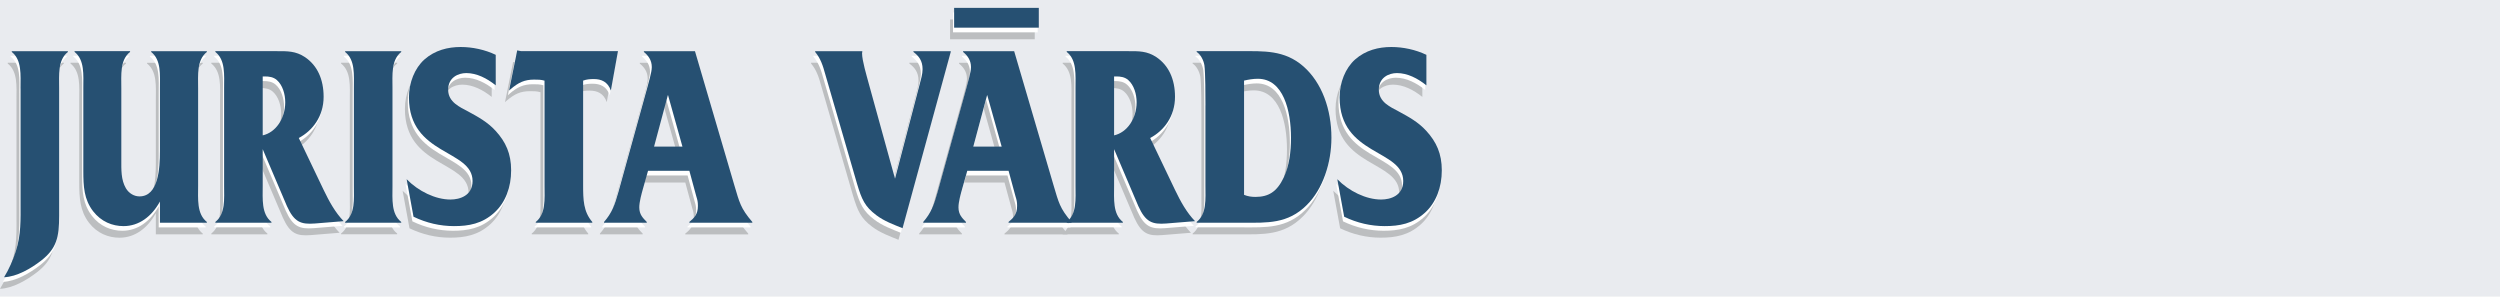
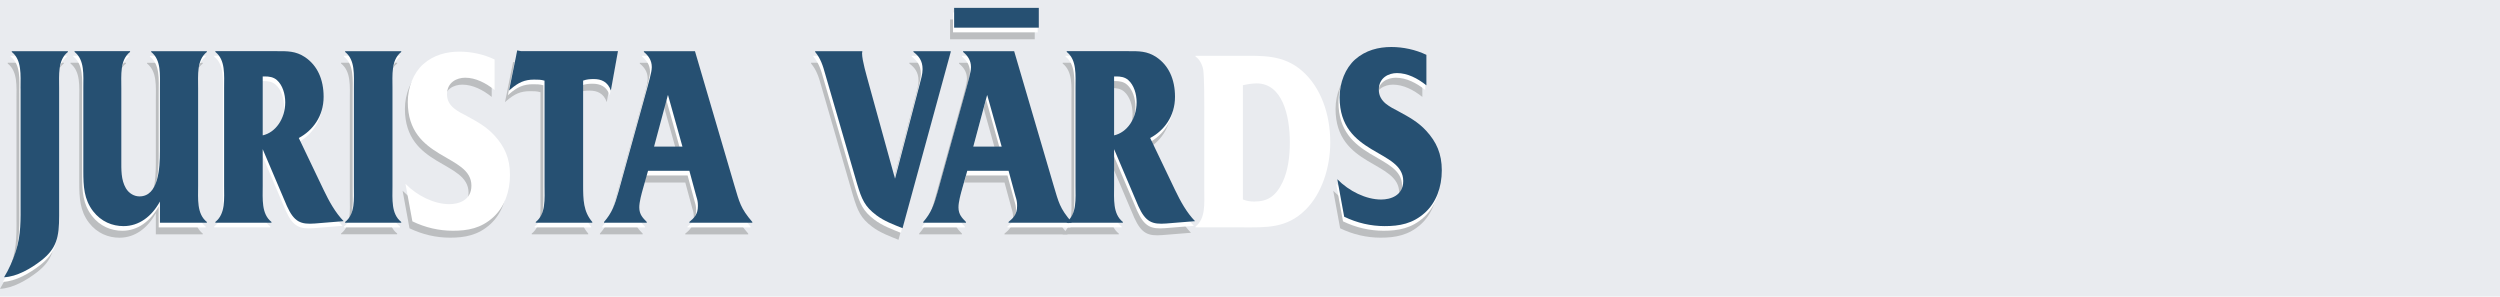
<svg xmlns="http://www.w3.org/2000/svg" xmlns:ns1="http://sodipodi.sourceforge.net/DTD/sodipodi-0.dtd" xmlns:ns2="http://www.inkscape.org/namespaces/inkscape" xmlns:xlink="http://www.w3.org/1999/xlink" version="1.1" id="Layer_1" x="0px" y="0px" viewBox="0 0 2360 280" xml:space="preserve" ns1:docname="QyJP-_Rnm5Tyrk_uiVcmgbLfXlBHh1y_.svg" width="2360" height="280" ns2:version="1.1.2 (b8e25be833, 2022-02-05)">
  <defs id="defs141" />
  <ns1:namedview id="namedview139" pagecolor="#ffffff" bordercolor="#666666" borderopacity="1.0" ns2:pageshadow="2" ns2:pageopacity="0.0" ns2:pagecheckerboard="0" showgrid="false" fit-margin-top="0" fit-margin-left="0" fit-margin-right="0" fit-margin-bottom="0" ns2:zoom="0.2799099" ns2:cx="1275.4104" ns2:cy="57.161251" ns2:window-width="1827" ns2:window-height="1051" ns2:window-x="-9" ns2:window-y="-9" ns2:window-maximized="1" ns2:current-layer="layer1" />
  <style type="text/css" id="style2">
	.st0{clip-path:url(#SVGID_00000009592442736274196700000011833056897784763280_);fill:#BCBEC0;}
	.st1{clip-path:url(#SVGID_00000009592442736274196700000011833056897784763280_);fill:#FFFFFF;}
	.st2{clip-path:url(#SVGID_00000009592442736274196700000011833056897784763280_);fill:#265072;}
	.st3{clip-path:url(#SVGID_00000009592442736274196700000011833056897784763280_);fill:none;stroke:#265072;stroke-width:0.5;}
</style>
  <g ns2:groupmode="layer" id="layer1" ns2:label="fons">
    <rect style="fill:#e9ebef" id="rect888" width="2475.797" height="375.121" x="-46.444" y="-64.306" />
  </g>
  <g id="g136" transform="translate(-326.98,-86.73)">
    <defs id="defs5">
      <rect id="SVGID_1_" x="82.21" y="86.73" width="697.79" height="133.97" />
    </defs>
    <clipPath id="SVGID_00000139288017513414272150000015279333936202264234_">
      <use xlink:href="#SVGID_1_" style="overflow:visible" id="use7" x="0" y="0" width="100%" height="100%" />
    </clipPath>
    <g id="g2972" transform="matrix(1.107,0,0,1.107,-34.867,-1.828)">
      <path style="fill:#bcbec0" d="m 332.13,115.57 c 0,-4.24 0.46,-8.89 -2.74,-11.42 v -0.24 h 17.56 v 0.24 c -3.2,2.53 -2.74,7.18 -2.74,11.42 v 39.82 c 0,6.69 -0.72,10.2 -5.61,14.04 -3.26,2.53 -7.64,5.06 -11.62,5.22 1.5,-2.45 2.74,-5.22 3.66,-8.08 1.7,-5.3 1.5,-9.87 1.5,-15.42 v -35.58 z" clip-path="url(#SVGID_00000139288017513414272150000015279333936202264234_)" id="path10" transform="matrix(2.725,0,0,2.725,-564.143,-149.636)" />
      <path style="fill:#bcbec0" d="m 375.74,150.99 c -2.55,4.65 -6.53,7.67 -11.36,7.67 -3.53,0 -6.99,-1.39 -9.53,-4.65 -2.87,-3.75 -3.07,-7.75 -3.07,-12.73 v -25.71 c 0,-4.24 0.46,-8.89 -2.74,-11.42 v -0.24 h 17.36 v 0.24 c -3.2,2.53 -2.74,7.18 -2.74,11.42 v 22.28 c 0,3.18 -0.13,6.28 1.44,8.98 0.98,1.63 2.61,2.53 4.24,2.53 5.94,0 6.4,-8.73 6.4,-14.2 v -19.58 c 0,-4.24 0.46,-8.89 -2.74,-11.42 v -0.24 h 17.43 v 0.24 c -3.2,2.53 -2.74,7.18 -2.74,11.42 v 30.36 c 0,4.24 -0.46,8.9 2.74,11.43 v 0.24 h -14.69 z" clip-path="url(#SVGID_00000139288017513414272150000015279333936202264234_)" id="path12" transform="matrix(2.725,0,0,2.725,-564.143,-149.636)" />
-       <path style="fill:#bcbec0" d="m 407.92,145.93 c 0,4.24 -0.46,8.9 2.74,11.43 v 0.24 H 393.1 v -0.24 c 3.2,-2.53 2.74,-7.18 2.74,-11.43 v -30.36 c 0,-4.24 0.46,-8.89 -2.74,-11.42 v -0.24 h 19.32 c 3.2,0 5.81,-0.08 8.75,1.88 3.85,2.61 5.81,6.94 5.81,12.4 0,6.12 -3.46,10.61 -7.77,12.89 l 7.77,16.24 c 1.76,3.67 3.66,7.1 6.27,9.79 l -9.01,0.73 c -4.37,0.33 -6.46,-0.41 -8.75,-5.47 l -7.57,-17.79 z m 0,-34.11 v 18.44 c 4.05,-0.9 7.05,-5.22 7.05,-10.36 0,-2.61 -0.85,-5.39 -2.61,-6.94 -1.11,-0.98 -2.48,-1.14 -3.79,-1.14 z" clip-path="url(#SVGID_00000139288017513414272150000015279333936202264234_)" id="path14" transform="matrix(2.725,0,0,2.725,-564.143,-149.636)" />
      <path style="fill:#bcbec0" d="m 448.53,146.01 c 0,4.24 -0.46,8.81 2.74,11.34 v 0.24 h -17.56 v -0.24 c 3.2,-2.53 2.74,-7.1 2.74,-11.34 v -30.44 c 0,-4.24 0.46,-8.89 -2.74,-11.42 v -0.24 h 17.56 v 0.24 c -3.2,2.53 -2.74,7.18 -2.74,11.42 z" clip-path="url(#SVGID_00000139288017513414272150000015279333936202264234_)" id="path16" transform="matrix(2.725,0,0,2.725,-564.143,-149.636)" />
      <path style="fill:#bcbec0" d="m 452.97,143.97 c 3.66,3.75 9.01,6.36 13.71,6.36 2.94,0 6.92,-1.22 6.92,-5.79 0,-9.96 -19.91,-7.92 -19.91,-26.19 0,-4.65 1.83,-9.14 4.83,-11.83 3.33,-2.94 7.38,-3.92 11.36,-3.92 3.66,0 7.57,0.82 10.97,2.45 v 9.55 c -2.74,-2.2 -5.94,-3.84 -9.21,-3.84 -2.55,0 -5.68,1.39 -5.68,5.22 0,3.92 3.79,5.47 6.2,6.77 3.13,1.71 6.07,3.26 8.68,6.12 3.13,3.43 4.83,7.1 4.83,12.32 0,5.3 -1.76,10.04 -5.22,13.22 -3.85,3.51 -8.03,4.24 -12.66,4.24 -4.31,0 -8.62,-0.98 -12.67,-2.94 z" clip-path="url(#SVGID_00000139288017513414272150000015279333936202264234_)" id="path18" transform="matrix(2.725,0,0,2.725,-564.143,-149.636)" />
      <path style="fill:#bcbec0" d="m 508.19,145.77 c 0,4.65 0.07,8.32 2.87,11.59 v 0.24 h -17.69 v -0.24 c 3.2,-2.53 2.74,-7.18 2.74,-11.43 v -32.8 c -1.11,-0.33 -2.09,-0.33 -3.26,-0.33 -3,0 -4.9,0.9 -7.38,3.02 l -0.46,0.41 2.54,-12.57 1.24,0.24 h 30.29 l -2.22,12.32 c -0.98,-2.77 -3,-3.59 -5.35,-3.59 -1.18,0 -2.22,0.08 -3.33,0.49 v 32.65 z" clip-path="url(#SVGID_00000139288017513414272150000015279333936202264234_)" id="path20" transform="matrix(2.725,0,0,2.725,-564.143,-149.636)" />
      <path style="fill:#bcbec0" d="m 528.5,141.36 -1.57,5.55 c -0.46,1.63 -1.18,4.16 -1.18,5.88 0,2.28 1.18,3.34 2.35,4.57 v 0.24 h -13.38 v -0.24 c 2.48,-2.86 3.33,-5.22 4.5,-9.38 l 9.01,-32.56 c 0.39,-1.63 1.44,-4.81 1.44,-6.53 0,-2.2 -1.17,-3.67 -2.48,-4.73 v -0.24 h 15.99 l 12.34,42.03 c 1.57,5.22 1.89,7.1 5.61,11.43 v 0.16 0.08 h -19.71 v -0.24 c 1.5,-1.22 2.68,-2.37 2.68,-4.98 0,-1.39 -0.13,-1.79 -0.52,-3.1 l -2.15,-7.92 H 528.5 Z m 6.27,-23.66 h -0.07 l -4.31,16.08 h 8.88 z" clip-path="url(#SVGID_00000139288017513414272150000015279333936202264234_)" id="path22" transform="matrix(2.725,0,0,2.725,-564.143,-149.636)" />
      <path style="fill:#bcbec0" d="m 613.51,114.27 c 0.39,-1.47 0.91,-3.18 0.91,-4.73 0,-2.69 -1.24,-4.16 -2.87,-5.39 v -0.24 h 11.68 v 0.24 l -15.08,55.16 c -2.81,-1.14 -5.74,-2.2 -8.23,-4.08 -3.59,-2.69 -4.57,-4.98 -6.01,-9.79 L 584,111.25 c -0.78,-2.86 -1.5,-5.06 -3.2,-7.1 v -0.24 h 14.75 v 0.24 l -0.07,0.41 c 0,2.28 1.44,7.02 2.02,9.22 l 8.29,30.03 z" clip-path="url(#SVGID_00000139288017513414272150000015279333936202264234_)" id="path24" transform="matrix(2.725,0,0,2.725,-564.143,-149.636)" />
      <path style="fill:#bcbec0" d="m 628.4,141.36 -1.57,5.55 c -0.46,1.63 -1.18,4.16 -1.18,5.88 0,2.28 1.18,3.34 2.35,4.57 v 0.24 h -13.38 v -0.24 c 2.48,-2.86 3.33,-5.22 4.5,-9.38 l 9.01,-32.56 c 0.39,-1.63 1.44,-4.81 1.44,-6.53 0,-2.2 -1.18,-3.67 -2.48,-4.73 v -0.24 h 15.99 l 12.34,42.03 c 1.57,5.22 1.89,7.1 5.61,11.43 v 0.16 0.08 h -19.71 v -0.24 c 1.5,-1.22 2.68,-2.37 2.68,-4.98 0,-1.39 -0.13,-1.79 -0.52,-3.1 l -2.15,-7.92 H 628.4 Z m 22.39,-44.8 h -26.5 v -6.2 h 26.5 z m -16.13,21.14 h -0.07 l -4.31,16.08 h 8.88 z" clip-path="url(#SVGID_00000139288017513414272150000015279333936202264234_)" id="path26" transform="matrix(2.725,0,0,2.725,-564.143,-149.636)" />
      <path style="fill:#bcbec0" d="m 674.35,145.93 c 0,4.24 -0.46,8.9 2.74,11.43 v 0.24 h -17.56 v -0.24 c 3.2,-2.53 2.74,-7.18 2.74,-11.43 v -30.36 c 0,-4.24 0.46,-8.89 -2.74,-11.42 v -0.24 h 19.32 c 3.2,0 5.81,-0.08 8.75,1.88 3.85,2.61 5.81,6.94 5.81,12.4 0,6.12 -3.46,10.61 -7.77,12.89 l 7.77,16.24 c 1.76,3.67 3.66,7.1 6.27,9.79 l -9.01,0.73 c -4.37,0.33 -6.46,-0.41 -8.75,-5.47 l -7.57,-17.79 z m 0,-34.11 v 18.44 c 4.05,-0.9 7.05,-5.22 7.05,-10.36 0,-2.61 -0.85,-5.39 -2.61,-6.94 -1.11,-0.98 -2.48,-1.14 -3.79,-1.14 z" clip-path="url(#SVGID_00000139288017513414272150000015279333936202264234_)" id="path28" transform="matrix(2.725,0,0,2.725,-564.143,-149.636)" />
-       <path style="fill:#bcbec0" d="m 702.94,120.88 c 0,-2.77 0,-10.2 -0.33,-12.57 -0.26,-1.63 -1.24,-3.43 -2.42,-4.16 v -0.24 h 13.84 c 7.05,0 13.64,-0.41 19.52,4.73 5.88,5.14 8.81,13.55 8.81,22.36 0,7.92 -2.68,16.08 -7.7,21.05 -5.94,5.96 -12.47,5.55 -19.78,5.55 H 700.2 v -0.24 c 3.2,-2.53 2.74,-7.18 2.74,-11.43 z m 12.08,27.99 c 1.17,0.49 2.35,0.65 3.53,0.65 4.11,0 6.72,-1.55 8.88,-6.04 1.76,-3.75 2.29,-8.16 2.29,-12.49 0,-8.4 -2.35,-18.44 -10.38,-18.44 -1.44,0 -2.87,0.25 -4.31,0.57 v 35.75 z" clip-path="url(#SVGID_00000139288017513414272150000015279333936202264234_)" id="path30" transform="matrix(2.725,0,0,2.725,-564.143,-149.636)" />
      <path style="fill:#bcbec0" d="m 744.2,143.97 c 3.66,3.75 9.01,6.36 13.71,6.36 2.94,0 6.92,-1.22 6.92,-5.79 0,-9.96 -19.91,-7.92 -19.91,-26.19 0,-4.65 1.83,-9.14 4.83,-11.83 3.33,-2.94 7.38,-3.92 11.36,-3.92 3.66,0 7.57,0.82 10.97,2.45 v 9.55 c -2.74,-2.2 -5.94,-3.84 -9.21,-3.84 -2.54,0 -5.68,1.39 -5.68,5.22 0,3.92 3.79,5.47 6.2,6.77 3.13,1.71 6.07,3.26 8.68,6.12 3.13,3.43 4.83,7.1 4.83,12.32 0,5.3 -1.76,10.04 -5.22,13.22 -3.85,3.51 -8.03,4.24 -12.66,4.24 -4.31,0 -8.62,-0.98 -12.66,-2.94 z" clip-path="url(#SVGID_00000139288017513414272150000015279333936202264234_)" id="path32" transform="matrix(2.725,0,0,2.725,-564.143,-149.636)" />
      <path style="fill:#ffffff" d="m 333.04,113.4 c 0,-4.24 0.46,-8.89 -2.74,-11.42 v -0.24 h 17.56 v 0.24 c -3.2,2.53 -2.74,7.18 -2.74,11.42 v 39.82 c 0,6.69 -0.72,10.2 -5.61,14.04 -3.26,2.53 -7.64,5.06 -11.62,5.22 1.5,-2.45 2.74,-5.22 3.66,-8.08 1.7,-5.31 1.5,-9.88 1.5,-15.42 V 113.4 Z" clip-path="url(#SVGID_00000139288017513414272150000015279333936202264234_)" id="path34" transform="matrix(2.725,0,0,2.725,-564.143,-149.636)" />
      <path style="fill:#ffffff" d="m 376.64,148.81 c -2.55,4.65 -6.53,7.67 -11.36,7.67 -3.53,0 -6.99,-1.39 -9.53,-4.65 -2.87,-3.75 -3.07,-7.75 -3.07,-12.73 v -25.7 c 0,-4.24 0.46,-8.89 -2.74,-11.42 v -0.24 h 17.36 v 0.24 c -3.2,2.53 -2.74,7.18 -2.74,11.42 v 22.28 c 0,3.18 -0.13,6.28 1.44,8.98 0.98,1.63 2.61,2.53 4.24,2.53 5.94,0 6.4,-8.73 6.4,-14.2 V 113.4 c 0,-4.24 0.46,-8.89 -2.74,-11.42 v -0.24 h 17.43 v 0.24 c -3.2,2.53 -2.74,7.18 -2.74,11.42 v 30.36 c 0,4.24 -0.46,8.9 2.74,11.42 v 0.25 h -14.69 z" clip-path="url(#SVGID_00000139288017513414272150000015279333936202264234_)" id="path36" transform="matrix(2.725,0,0,2.725,-564.143,-149.636)" />
      <path style="fill:#ffffff" d="m 408.83,143.75 c 0,4.24 -0.46,8.9 2.74,11.42 v 0.25 h -17.56 v -0.25 c 3.2,-2.53 2.74,-7.18 2.74,-11.42 V 113.4 c 0,-4.24 0.46,-8.89 -2.74,-11.42 v -0.24 h 19.32 c 3.2,0 5.81,-0.08 8.75,1.88 3.85,2.61 5.81,6.94 5.81,12.4 0,6.12 -3.46,10.61 -7.77,12.89 l 7.77,16.24 c 1.76,3.67 3.66,7.1 6.27,9.79 l -9.01,0.73 c -4.37,0.33 -6.46,-0.41 -8.75,-5.47 l -7.57,-17.79 z m 0,-34.11 v 18.44 c 4.05,-0.9 7.05,-5.22 7.05,-10.36 0,-2.61 -0.85,-5.39 -2.61,-6.94 -1.11,-0.98 -2.48,-1.14 -3.79,-1.14 z" clip-path="url(#SVGID_00000139288017513414272150000015279333936202264234_)" id="path38" transform="matrix(2.725,0,0,2.725,-564.143,-149.636)" />
      <path style="fill:#ffffff" d="m 449.43,143.84 c 0,4.24 -0.46,8.81 2.74,11.34 v 0.25 h -17.56 v -0.25 c 3.2,-2.53 2.74,-7.1 2.74,-11.34 V 113.4 c 0,-4.24 0.46,-8.89 -2.74,-11.42 v -0.24 h 17.56 v 0.24 c -3.2,2.53 -2.74,7.18 -2.74,11.42 z" clip-path="url(#SVGID_00000139288017513414272150000015279333936202264234_)" id="path40" transform="matrix(2.725,0,0,2.725,-564.143,-149.636)" />
      <path style="fill:#ffffff" d="m 453.87,141.8 c 3.66,3.75 9.01,6.36 13.71,6.36 2.94,0 6.92,-1.22 6.92,-5.79 0,-9.96 -19.91,-7.92 -19.91,-26.19 0,-4.65 1.83,-9.14 4.83,-11.83 3.33,-2.94 7.38,-3.92 11.36,-3.92 3.66,0 7.57,0.82 10.97,2.45 v 9.55 c -2.74,-2.2 -5.94,-3.84 -9.21,-3.84 -2.55,0 -5.68,1.39 -5.68,5.22 0,3.92 3.79,5.47 6.2,6.77 3.13,1.71 6.07,3.26 8.68,6.12 3.13,3.43 4.83,7.1 4.83,12.32 0,5.3 -1.76,10.04 -5.22,13.22 -3.85,3.51 -8.03,4.24 -12.66,4.24 -4.31,0 -8.62,-0.98 -12.66,-2.94 z" clip-path="url(#SVGID_00000139288017513414272150000015279333936202264234_)" id="path42" transform="matrix(2.725,0,0,2.725,-564.143,-149.636)" />
      <path style="fill:#ffffff" d="m 509.1,143.59 c 0,4.65 0.07,8.32 2.87,11.59 v 0.25 h -17.69 v -0.25 c 3.2,-2.53 2.74,-7.18 2.74,-11.42 v -32.8 c -1.11,-0.33 -2.09,-0.33 -3.26,-0.33 -3,0 -4.9,0.9 -7.38,3.02 l -0.46,0.41 2.55,-12.57 1.24,0.25 H 520 l -2.22,12.32 c -0.98,-2.77 -3,-3.59 -5.35,-3.59 -1.18,0 -2.22,0.08 -3.33,0.49 z" clip-path="url(#SVGID_00000139288017513414272150000015279333936202264234_)" id="path44" transform="matrix(2.725,0,0,2.725,-564.143,-149.636)" />
      <path style="fill:#ffffff" d="m 529.22,139.18 -1.57,5.55 c -0.46,1.63 -1.18,4.16 -1.18,5.88 0,2.29 1.18,3.35 2.35,4.57 v 0.25 h -13.38 v -0.25 c 2.48,-2.86 3.33,-5.22 4.5,-9.38 l 9.01,-32.56 c 0.39,-1.63 1.44,-4.81 1.44,-6.53 0,-2.2 -1.17,-3.67 -2.48,-4.73 v -0.24 h 15.99 l 12.34,42.02 c 1.57,5.22 1.89,7.1 5.61,11.42 v 0.16 0.08 h -19.71 v -0.25 c 1.5,-1.22 2.68,-2.37 2.68,-4.98 0,-1.39 -0.13,-1.79 -0.52,-3.1 l -2.15,-7.92 h -12.93 z m 6.27,-23.66 h -0.07 l -4.31,16.08 H 540 Z" clip-path="url(#SVGID_00000139288017513414272150000015279333936202264234_)" id="path46" transform="matrix(2.725,0,0,2.725,-564.143,-149.636)" />
      <path style="fill:#ffffff" d="m 614.24,112.09 c 0.39,-1.47 0.91,-3.18 0.91,-4.73 0,-2.69 -1.24,-4.16 -2.87,-5.39 v -0.24 h 11.68 v 0.24 l -15.08,55.16 c -2.81,-1.14 -5.74,-2.2 -8.23,-4.08 -3.59,-2.69 -4.57,-4.98 -6.01,-9.79 l -9.92,-34.19 c -0.78,-2.86 -1.5,-5.06 -3.2,-7.1 v -0.24 h 14.75 v 0.24 l -0.07,0.41 c 0,2.29 1.44,7.02 2.02,9.22 l 8.29,30.03 z" clip-path="url(#SVGID_00000139288017513414272150000015279333936202264234_)" id="path48" transform="matrix(2.725,0,0,2.725,-564.143,-149.636)" />
      <path style="fill:#ffffff" d="m 629.32,139.18 -1.57,5.55 c -0.46,1.63 -1.17,4.16 -1.17,5.88 0,2.29 1.17,3.35 2.35,4.57 v 0.25 h -13.38 v -0.25 c 2.48,-2.86 3.33,-5.22 4.5,-9.38 l 9.01,-32.56 c 0.39,-1.63 1.44,-4.81 1.44,-6.53 0,-2.2 -1.18,-3.67 -2.48,-4.73 v -0.24 h 15.99 l 12.34,42.02 c 1.57,5.22 1.89,7.1 5.62,11.42 v 0.16 0.08 h -19.72 v -0.25 c 1.5,-1.22 2.68,-2.37 2.68,-4.98 0,-1.39 -0.13,-1.79 -0.52,-3.1 l -2.16,-7.92 h -12.93 z m 22.39,-44.8 h -26.5 v -6.2 h 26.5 z m -16.13,21.14 h -0.06 l -4.31,16.08 h 8.88 z" clip-path="url(#SVGID_00000139288017513414272150000015279333936202264234_)" id="path50" transform="matrix(2.725,0,0,2.725,-564.143,-149.636)" />
      <path style="fill:#ffffff" d="m 675.25,143.75 c 0,4.24 -0.46,8.9 2.74,11.42 v 0.25 h -17.56 v -0.25 c 3.2,-2.53 2.74,-7.18 2.74,-11.42 V 113.4 c 0,-4.24 0.46,-8.89 -2.74,-11.42 v -0.24 h 19.32 c 3.2,0 5.81,-0.08 8.75,1.88 3.85,2.61 5.81,6.94 5.81,12.4 0,6.12 -3.46,10.61 -7.77,12.89 l 7.77,16.24 c 1.76,3.67 3.66,7.1 6.27,9.79 l -9.01,0.73 c -4.37,0.33 -6.46,-0.41 -8.75,-5.47 l -7.57,-17.79 z m 0,-34.11 v 18.44 c 4.05,-0.9 7.05,-5.22 7.05,-10.36 0,-2.61 -0.85,-5.39 -2.61,-6.94 -1.11,-0.98 -2.48,-1.14 -3.79,-1.14 z" clip-path="url(#SVGID_00000139288017513414272150000015279333936202264234_)" id="path52" transform="matrix(2.725,0,0,2.725,-564.143,-149.636)" />
      <path style="fill:#ffffff" d="m 703.85,118.7 c 0,-2.77 0,-10.2 -0.33,-12.57 -0.26,-1.63 -1.24,-3.43 -2.42,-4.16 v -0.24 h 13.84 c 7.05,0 13.64,-0.41 19.52,4.73 5.88,5.14 8.81,13.55 8.81,22.36 0,7.92 -2.68,16.08 -7.7,21.05 -5.94,5.96 -12.47,5.55 -19.78,5.55 H 701.1 v -0.25 c 3.2,-2.53 2.74,-7.18 2.74,-11.42 V 118.7 Z m 12.08,27.99 c 1.17,0.49 2.35,0.65 3.53,0.65 4.11,0 6.72,-1.55 8.88,-6.04 1.76,-3.75 2.28,-8.16 2.28,-12.49 0,-8.4 -2.35,-18.44 -10.38,-18.44 -1.44,0 -2.87,0.25 -4.31,0.57 z" clip-path="url(#SVGID_00000139288017513414272150000015279333936202264234_)" id="path54" transform="matrix(2.725,0,0,2.725,-564.143,-149.636)" />
      <path style="fill:#ffffff" d="m 745.11,141.8 c 3.66,3.75 9.01,6.36 13.71,6.36 2.94,0 6.92,-1.22 6.92,-5.79 0,-9.96 -19.91,-7.92 -19.91,-26.19 0,-4.65 1.83,-9.14 4.83,-11.83 3.33,-2.94 7.38,-3.92 11.36,-3.92 3.65,0 7.57,0.82 10.97,2.45 v 9.55 c -2.74,-2.2 -5.94,-3.84 -9.21,-3.84 -2.55,0 -5.68,1.39 -5.68,5.22 0,3.92 3.79,5.47 6.2,6.77 3.13,1.71 6.07,3.26 8.68,6.12 3.13,3.43 4.83,7.1 4.83,12.32 0,5.3 -1.76,10.04 -5.22,13.22 -3.85,3.51 -8.03,4.24 -12.66,4.24 -4.31,0 -8.62,-0.98 -12.67,-2.94 z" clip-path="url(#SVGID_00000139288017513414272150000015279333936202264234_)" id="path56" transform="matrix(2.725,0,0,2.725,-564.143,-149.636)" />
      <path style="fill:#265072" d="m 333.4,111.95 c 0,-4.24 0.46,-8.89 -2.74,-11.42 v -0.24 h 17.56 v 0.24 c -3.2,2.53 -2.74,7.18 -2.74,11.42 v 39.82 c 0,6.69 -0.72,10.2 -5.61,14.04 -3.26,2.53 -7.64,5.06 -11.62,5.22 1.5,-2.45 2.74,-5.22 3.66,-8.08 1.7,-5.3 1.5,-9.87 1.5,-15.42 v -35.58 z" clip-path="url(#SVGID_00000139288017513414272150000015279333936202264234_)" id="path58" transform="matrix(2.725,0,0,2.725,-564.143,-149.636)" />
      <path style="fill:#265072" d="m 377.01,147.36 c -2.55,4.65 -6.53,7.67 -11.36,7.67 -3.53,0 -6.99,-1.39 -9.53,-4.65 -2.87,-3.75 -3.07,-7.75 -3.07,-12.73 v -25.71 c 0,-4.24 0.46,-8.89 -2.74,-11.42 v -0.24 h 17.37 v 0.24 c -3.2,2.53 -2.74,7.18 -2.74,11.42 v 22.28 c 0,3.18 -0.13,6.28 1.44,8.98 0.98,1.63 2.61,2.53 4.24,2.53 5.94,0 6.4,-8.73 6.4,-14.2 v -19.58 c 0,-4.24 0.46,-8.89 -2.74,-11.42 v -0.24 h 17.43 v 0.24 c -3.2,2.53 -2.74,7.18 -2.74,11.42 v 30.36 c 0,4.24 -0.46,8.9 2.74,11.42 v 0.25 h -14.69 v -6.62 z" clip-path="url(#SVGID_00000139288017513414272150000015279333936202264234_)" id="path60" transform="matrix(2.725,0,0,2.725,-564.143,-149.636)" />
      <path style="fill:#265072" d="m 409.19,142.3 c 0,4.24 -0.46,8.9 2.74,11.42 v 0.25 h -17.56 v -0.25 c 3.2,-2.53 2.74,-7.18 2.74,-11.42 v -30.36 c 0,-4.24 0.46,-8.89 -2.74,-11.42 v -0.24 h 19.32 c 3.2,0 5.81,-0.08 8.75,1.88 3.85,2.61 5.81,6.94 5.81,12.4 0,6.12 -3.46,10.61 -7.77,12.89 l 7.77,16.24 c 1.76,3.67 3.66,7.1 6.27,9.79 l -9.01,0.73 c -4.37,0.33 -6.46,-0.41 -8.75,-5.47 l -7.57,-17.79 z m 0,-34.11 v 18.44 c 4.05,-0.9 7.05,-5.22 7.05,-10.36 0,-2.61 -0.85,-5.39 -2.61,-6.94 -1.11,-0.98 -2.48,-1.14 -3.79,-1.14 z" clip-path="url(#SVGID_00000139288017513414272150000015279333936202264234_)" id="path62" transform="matrix(2.725,0,0,2.725,-564.143,-149.636)" />
      <path style="fill:#265072" d="m 449.8,142.39 c 0,4.24 -0.46,8.81 2.74,11.34 v 0.25 h -17.56 v -0.25 c 3.2,-2.53 2.74,-7.1 2.74,-11.34 v -30.44 c 0,-4.24 0.46,-8.89 -2.74,-11.42 v -0.24 h 17.56 v 0.24 c -3.2,2.53 -2.74,7.18 -2.74,11.42 z" clip-path="url(#SVGID_00000139288017513414272150000015279333936202264234_)" id="path64" transform="matrix(2.725,0,0,2.725,-564.143,-149.636)" />
-       <path style="fill:#265072" d="m 454.23,140.35 c 3.66,3.75 9.01,6.36 13.71,6.36 2.94,0 6.92,-1.22 6.92,-5.79 0,-9.96 -19.91,-7.91 -19.91,-26.19 0,-4.65 1.83,-9.14 4.83,-11.83 3.33,-2.94 7.38,-3.92 11.36,-3.92 3.66,0 7.57,0.82 10.97,2.45 v 9.55 c -2.74,-2.2 -5.94,-3.84 -9.21,-3.84 -2.55,0 -5.68,1.39 -5.68,5.22 0,3.92 3.79,5.47 6.2,6.77 3.13,1.71 6.07,3.26 8.68,6.12 3.13,3.43 4.83,7.1 4.83,12.32 0,5.31 -1.76,10.04 -5.22,13.22 -3.85,3.51 -8.03,4.24 -12.67,4.24 -4.31,0 -8.62,-0.98 -12.66,-2.94 z" clip-path="url(#SVGID_00000139288017513414272150000015279333936202264234_)" id="path66" transform="matrix(2.725,0,0,2.725,-564.143,-149.636)" />
      <path style="fill:#265072" d="m 509.46,142.14 c 0,4.65 0.07,8.32 2.87,11.59 v 0.25 h -17.69 v -0.25 c 3.2,-2.53 2.74,-7.18 2.74,-11.42 v -32.8 c -1.11,-0.33 -2.09,-0.33 -3.26,-0.33 -3,0 -4.9,0.9 -7.38,3.02 l -0.46,0.41 2.55,-12.57 1.24,0.24 h 30.29 l -2.22,12.32 c -0.98,-2.77 -3,-3.59 -5.35,-3.59 -1.18,0 -2.22,0.08 -3.33,0.49 z" clip-path="url(#SVGID_00000139288017513414272150000015279333936202264234_)" id="path68" transform="matrix(2.725,0,0,2.725,-564.143,-149.636)" />
      <path style="fill:#265072" d="m 529.77,137.73 -1.57,5.55 c -0.46,1.63 -1.17,4.16 -1.17,5.88 0,2.29 1.17,3.35 2.35,4.57 v 0.25 H 516 v -0.25 c 2.48,-2.86 3.33,-5.22 4.5,-9.38 l 9.01,-32.56 c 0.39,-1.63 1.44,-4.81 1.44,-6.53 0,-2.2 -1.17,-3.67 -2.48,-4.73 v -0.24 h 15.99 l 12.34,42.02 c 1.57,5.22 1.89,7.1 5.61,11.42 v 0.16 0.08 H 542.7 v -0.25 c 1.5,-1.22 2.68,-2.37 2.68,-4.98 0,-1.39 -0.13,-1.8 -0.52,-3.1 l -2.15,-7.92 h -12.94 z m 6.27,-23.66 h -0.07 l -4.31,16.08 h 8.88 z" clip-path="url(#SVGID_00000139288017513414272150000015279333936202264234_)" id="path70" transform="matrix(2.725,0,0,2.725,-564.143,-149.636)" />
      <path style="fill:#265072" d="m 614.78,110.64 c 0.39,-1.47 0.91,-3.18 0.91,-4.73 0,-2.69 -1.24,-4.16 -2.87,-5.39 v -0.24 h 11.68 v 0.24 l -15.08,55.16 c -2.81,-1.14 -5.74,-2.2 -8.22,-4.08 -3.59,-2.69 -4.57,-4.98 -6.01,-9.79 l -9.92,-34.19 c -0.78,-2.86 -1.5,-5.06 -3.2,-7.1 v -0.24 h 14.75 v 0.24 l -0.07,0.41 c 0,2.29 1.44,7.02 2.02,9.22 l 8.29,30.03 z" clip-path="url(#SVGID_00000139288017513414272150000015279333936202264234_)" id="path72" transform="matrix(2.725,0,0,2.725,-564.143,-149.636)" />
      <path style="fill:#265072" d="m 629.67,137.73 -1.57,5.55 c -0.46,1.63 -1.18,4.16 -1.18,5.88 0,2.29 1.18,3.35 2.35,4.57 v 0.25 h -13.38 v -0.25 c 2.48,-2.86 3.33,-5.22 4.5,-9.38 l 9.01,-32.56 c 0.39,-1.63 1.44,-4.81 1.44,-6.53 0,-2.2 -1.18,-3.67 -2.48,-4.73 v -0.24 h 15.99 l 12.34,42.02 c 1.57,5.22 1.89,7.1 5.61,11.42 v 0.16 0.08 h -19.71 v -0.25 c 1.5,-1.22 2.68,-2.37 2.68,-4.98 0,-1.39 -0.13,-1.8 -0.52,-3.1 l -2.15,-7.92 h -12.93 z m 22.39,-44.8 h -26.5 v -6.2 h 26.5 z m -16.13,21.14 h -0.06 l -4.31,16.08 h 8.88 z" clip-path="url(#SVGID_00000139288017513414272150000015279333936202264234_)" id="path74" transform="matrix(2.725,0,0,2.725,-564.143,-149.636)" />
      <path style="fill:#265072" d="m 675.62,142.3 c 0,4.24 -0.46,8.9 2.74,11.42 v 0.25 H 660.8 v -0.25 c 3.2,-2.53 2.74,-7.18 2.74,-11.42 v -30.36 c 0,-4.24 0.46,-8.89 -2.74,-11.42 v -0.24 h 19.32 c 3.2,0 5.81,-0.08 8.75,1.88 3.85,2.61 5.81,6.94 5.81,12.4 0,6.12 -3.46,10.61 -7.77,12.89 l 7.77,16.24 c 1.76,3.67 3.66,7.1 6.27,9.79 l -9.01,0.73 c -4.37,0.33 -6.46,-0.41 -8.75,-5.47 l -7.57,-17.79 z m 0,-34.11 v 18.44 c 4.05,-0.9 7.05,-5.22 7.05,-10.36 0,-2.61 -0.85,-5.39 -2.61,-6.94 -1.11,-0.98 -2.48,-1.14 -3.79,-1.14 z" clip-path="url(#SVGID_00000139288017513414272150000015279333936202264234_)" id="path76" transform="matrix(2.725,0,0,2.725,-564.143,-149.636)" />
-       <path style="fill:#265072" d="m 704.21,117.25 c 0,-2.77 0,-10.2 -0.33,-12.57 -0.26,-1.63 -1.24,-3.43 -2.42,-4.16 v -0.24 h 13.84 c 7.05,0 13.64,-0.41 19.52,4.73 5.88,5.14 8.81,13.55 8.81,22.36 0,7.92 -2.68,16.08 -7.7,21.05 -5.94,5.96 -12.47,5.55 -19.78,5.55 h -14.69 v -0.25 c 3.2,-2.53 2.74,-7.18 2.74,-11.42 v -25.05 z m 12.08,27.99 c 1.18,0.49 2.35,0.65 3.53,0.65 4.11,0 6.72,-1.55 8.88,-6.04 1.76,-3.75 2.28,-8.16 2.28,-12.49 0,-8.4 -2.35,-18.44 -10.38,-18.44 -1.44,0 -2.87,0.24 -4.31,0.57 z" clip-path="url(#SVGID_00000139288017513414272150000015279333936202264234_)" id="path78" transform="matrix(2.725,0,0,2.725,-564.143,-149.636)" />
      <path style="fill:#265072" d="m 745.47,140.35 c 3.66,3.75 9.01,6.36 13.71,6.36 2.94,0 6.92,-1.22 6.92,-5.79 0,-9.96 -19.91,-7.91 -19.91,-26.19 0,-4.65 1.83,-9.14 4.83,-11.83 3.33,-2.94 7.38,-3.92 11.36,-3.92 3.66,0 7.57,0.82 10.97,2.45 v 9.55 c -2.74,-2.2 -5.94,-3.84 -9.21,-3.84 -2.54,0 -5.68,1.39 -5.68,5.22 0,3.92 3.79,5.47 6.2,6.77 3.13,1.71 6.07,3.26 8.68,6.12 3.13,3.43 4.83,7.1 4.83,12.32 0,5.31 -1.76,10.04 -5.22,13.22 -3.85,3.51 -8.03,4.24 -12.66,4.24 -4.31,0 -8.62,-0.98 -12.67,-2.94 z" clip-path="url(#SVGID_00000139288017513414272150000015279333936202264234_)" id="path80" transform="matrix(2.725,0,0,2.725,-564.143,-149.636)" />
    </g>
    <path style="fill:none;stroke:#265072;stroke-width:0.5" d="M 82.21,220.45" clip-path="url(#SVGID_00000139288017513414272150000015279333936202264234_)" id="path132" />
    <path style="fill:none;stroke:#265072;stroke-width:0.5" d="M 780,220.45" clip-path="url(#SVGID_00000139288017513414272150000015279333936202264234_)" id="path134" />
  </g>
</svg>